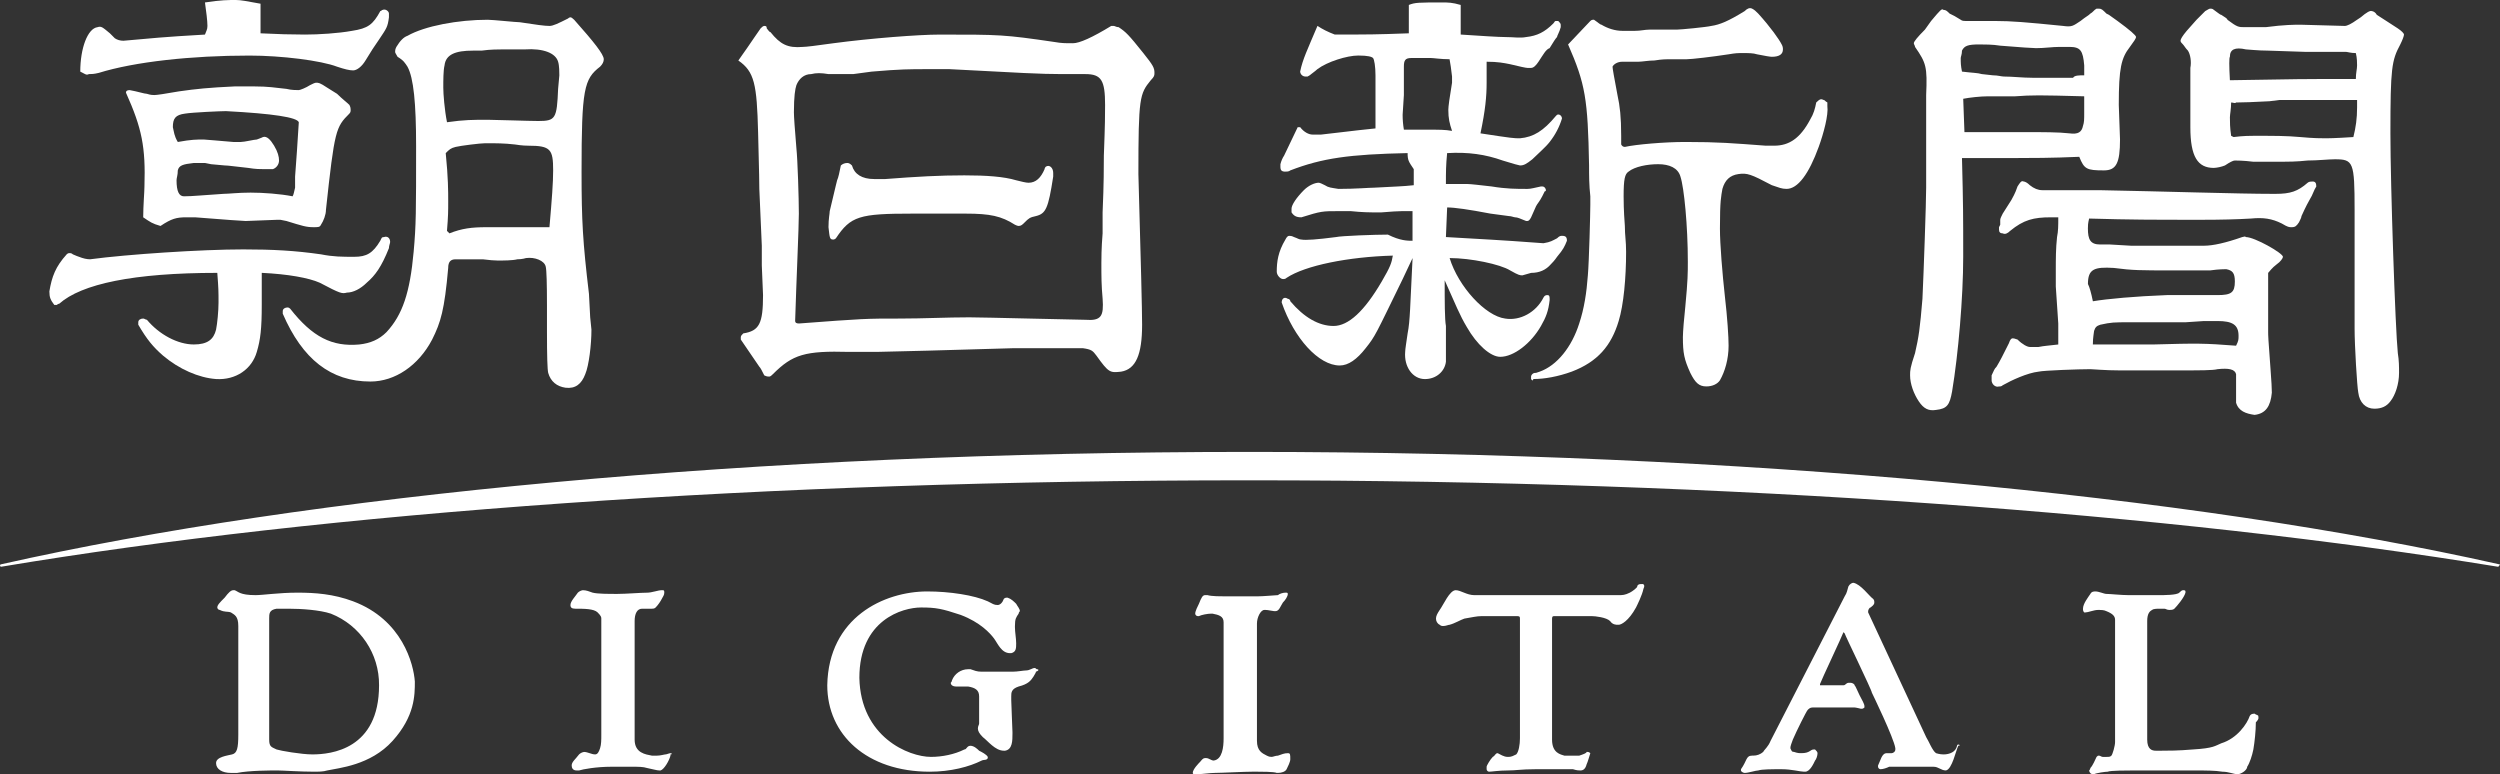
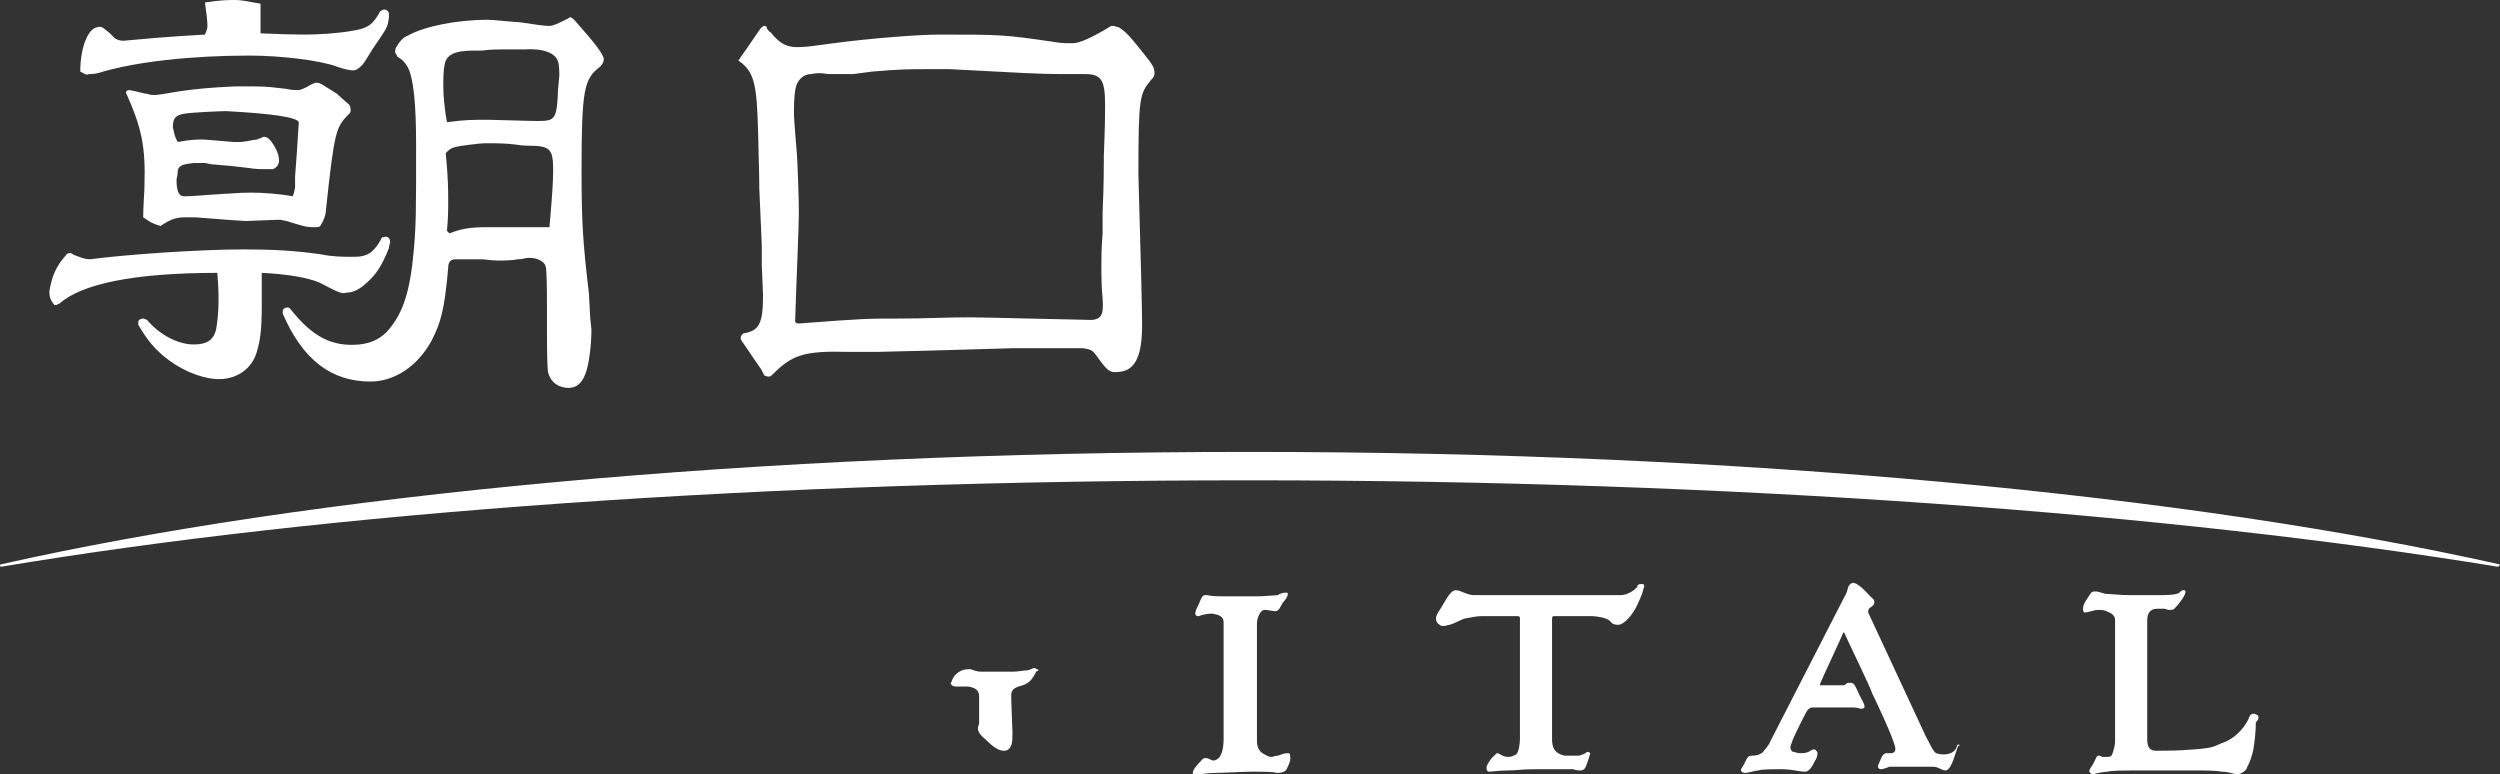
<svg xmlns="http://www.w3.org/2000/svg" id="_レイヤー_2" viewBox="0 0 2499.69 774.08">
  <rect x="0" y="0" width="2499.69" height="774.08" fill="#333333" stroke="none" />
  <defs>
    <style>.cls-1,.cls-2{fill:#fff;}.cls-2{fill-rule:evenodd;}</style>
  </defs>
  <g id="_レイヤー_1-2">
    <path class="cls-2" d="M66.66,254.31c1.23-1.23,2.48-1.23,2.48-1.23,1.23,0,2.46,0,3.69,1.23,2.48,1.23,6.17,2.46,6.17,2.46q6.17,2.48,11.11,2.48c37.03-4.94,111.12-9.88,153.1-9.88,29.61,0,51.84,1.23,77.76,4.94,12.34,2.46,21,2.46,33.34,2.46s18.52-3.69,25.92-16.04c1.25-2.48,1.25-3.71,3.71-3.71,3.71-1.23,6.15,1.23,6.15,4.94,0,1.23-1.21,3.71-1.21,6.17-7.4,18.52-13.58,27.17-22.23,34.57-6.17,6.15-13.58,9.86-19.75,9.86-4.94,1.25-6.17,1.25-27.17-9.86-11.11-4.94-32.11-8.65-58.01-9.88v32.11c0,23.46-1.25,34.55-4.94,46.92-4.94,17.27-21,28.38-40.74,27.15-17.29-1.23-37.03-9.88-53.07-23.46-9.9-8.65-16.07-16.06-24.71-30.86v-2.48c0-2.46,2.46-3.69,4.94-3.69,1.23,0,2.46,1.23,3.69,1.23,12.36,14.81,30.88,24.69,46.92,24.69,13.58,0,19.77-4.94,22.23-14.81,1.23-6.17,2.46-18.52,2.46-27.17,0-11.11,0-13.58-1.23-29.61-83.95,0-135.79,11.09-158.02,30.84-1.23,0-2.48,1.25-2.48,1.25h-2.46c-3.71-4.94-4.94-7.42-4.94-13.59,2.48-14.81,6.17-24.69,17.31-37.03h-.02ZM80.26,71.61c0-23.46,7.4-43.21,17.27-44.44,3.71-1.25,4.94,0,12.36,6.15l4.92,4.94q3.71,2.48,8.65,2.48c28.4-2.48,38.26-3.71,81.47-6.17,1.25-3.71,2.48-4.94,2.48-8.65,0-4.94-1.25-14.81-2.48-23.46,16.06-2.46,23.46-2.46,30.88-2.46,4.92,0,11.09,1.23,24.69,3.71v29.61q24.69,1.25,44.44,1.25c13.58,0,33.34-1.23,46.92-3.71,16.06-2.46,20.98-6.15,28.4-19.75,1.23,0,1.23-1.23,2.46-1.23,2.46-1.25,6.17,1.23,6.17,3.69v3.73c-1.23,9.88-2.48,11.11-9.88,22.23q-6.15,8.63-13.58,20.98c-3.71,6.17-8.65,9.88-12.34,9.88s-8.65-1.23-16.06-3.71c-16.04-6.15-55.55-11.11-87.64-11.11-58.03,0-114.81,6.17-150.62,17.31-4.94,1.21-7.42,1.21-9.88,1.21-2.46,1.25-3.71,0-6.17-1.23l-2.46-1.25ZM125.93,92.58q0-2.48,3.71-2.48c7.4,1.25,14.81,3.71,17.27,3.71,3.71,1.23,6.17,1.23,7.42,1.23q3.69,0,24.69-3.69c17.29-2.48,29.61-3.71,55.55-4.94h19.75c13.59,0,21,1.23,32.11,2.46,4.92,1.23,9.86,1.23,12.34,1.23,1.23,0,7.4-2.46,11.11-4.92,2.46-1.25,4.92-2.48,6.15-2.48,2.48,0,3.71,0,11.11,4.94l9.88,6.17c4.94,4.94,9.88,8.65,12.34,11.11,1.23,2.46,1.23,3.71,1.23,4.94s0,2.46-1.23,3.69c-13.58,13.59-14.81,16.06-23.46,96.3,0,4.94-2.46,11.11-4.94,14.81-1.23,2.5-2.46,2.5-7.4,2.5-7.4,0-11.11-1.25-27.15-6.19l-6.17-1.23h-2.48c-2.46,0-29.61,1.23-32.11,1.23q-3.69,0-50.59-3.69h-8.65c-9.88,0-14.81,1.23-25.92,8.65-8.65-2.5-9.88-3.71-17.31-8.65,0-11.11,1.25-25.94,1.25-30.86,1.23-39.51-2.46-58.03-18.52-93.83h0ZM177.79,141.96c13.58-2.46,18.52-2.46,25.92-2.46,2.46,0,13.58,1.23,29.61,2.46h7.42c3.71,0,13.58-2.46,16.06-2.46,3.69-1.23,6.15-2.48,6.15-2.48,3.71-1.23,7.42,2.48,11.13,8.65s4.92,11.11,4.92,14.81c-.04,3.89-2.49,7.34-6.15,8.65h-8.65c-3.71,0-8.65,0-16.06-1.25-12.34-1.23-19.75-2.46-23.46-2.46l-13.58-1.23-6.15-1.23h-11.13c-11.11,1.23-14.81,2.46-16.04,7.4,0,4.94-1.25,7.4-1.25,9.88,0,11.09,2.48,16.04,7.42,16.04,8.63,0,19.75-1.23,39.5-2.46,4.94,0,14.81-1.23,27.17-1.23s29.61,1.23,41.98,3.69c1.23-2.46,1.23-3.69,2.46-8.65v-11.09c1.23-17.29,2.46-32.11,3.71-54.32q-2.48-7.4-72.84-11.11c-4.94,0-33.34,1.23-40.76,2.46-9.86,1.25-12.33,4.94-12.33,13.59,1.23,4.92,1.23,8.65,4.94,14.81h0Z" />
    <path class="cls-2" d="M282.72,313.58v-2.46c0-2.48,2.48-3.71,4.94-3.71q1.23,0,2.46,1.23c22.23,28.4,41.99,38.26,69.15,35.8,11.11-1.23,19.75-4.92,27.17-12.34,16.04-17.29,23.46-39.5,27.15-80.24,2.46-27.17,2.46-39.51,2.46-106.18,0-41.98-2.46-67.9-8.63-79.01-2.46-3.69-3.71-6.15-9.88-9.86-1.23-2.48-2.46-3.71-2.46-4.94s0-2.48,1.23-4.94c3.71-6.17,7.4-9.88,11.11-11.11,17.29-9.88,50.61-16.06,80.24-16.06,4.94,0,28.4,2.48,32.11,2.48,16.04,2.46,24.69,3.69,29.61,3.69,3.71,0,8.65-2.46,18.54-7.4,1.23-1.23,2.46-1.23,2.46-1.23q1.23,0,3.71,2.46c19.75,22.23,29.61,34.57,29.61,39.51,0,2.46-1.21,4.94-3.69,7.4-16.06,12.34-18.52,22.23-18.52,104.95,0,49.38,1.23,70.38,7.4,122.22l1.23,23.46,1.25,12.34c0,14.81-2.48,35.8-6.17,44.44-3.71,9.88-9.88,14.81-19.77,13.59-8.65-1.25-14.81-6.19-17.29-14.81q-1.23-4.96-1.23-40.76v-25.92q0-34.57-1.23-39.51c-1.23-6.15-11.11-9.86-19.75-8.63,0,0-3.71,1.23-8.65,1.23-4.94,1.23-13.58,1.23-19.75,1.23q-4.94,0-14.81-1.23h-27.17c-4.94,0-7.4,2.48-7.4,8.65-3.71,41.98-7.4,54.32-16.06,71.61-13.58,25.92-37.03,41.96-61.72,41.96-39.51,0-67.91-22.21-87.66-67.88v-.02ZM446.93,122.22c17.27-2.46,25.92-2.46,40.73-2.46,7.42,0,40.76,1.23,50.63,1.23,17.29,0,18.52-2.46,19.75-32.11l1.23-13.56c0-2.48,0-9.88-1.23-13.59-2.46-8.65-14.81-13.58-33.32-12.34h-11.11c-19.77,0-22.23,0-32.11,1.23h-8.65c-17.27,0-27.15,3.71-28.38,14.81-1.23,4.96-1.23,14.83-1.23,22.25,0,6.15,1.23,22.21,3.71,34.55h0ZM449.39,233.34c12.34-4.94,22.23-6.17,37.03-6.17h62.97c2.46-28.4,3.69-44.46,3.69-56.8,0-20.98-2.46-24.69-24.69-24.69-1.23,0-6.15,0-13.58-1.23-11.11-1.23-18.52-1.23-29.63-1.23-4.94,0-24.69,2.46-29.63,3.69-4.94,1.25-6.17,2.48-9.88,6.19,2.48,24.69,2.48,38.26,2.48,48.13s0,14.83-1.23,29.63l2.46,2.48ZM738.27,60.49c2.46-3.69,6.15-8.65,8.65-12.34,7.4-11.11,8.63-12.34,13.58-19.75,1.23-1.23,2.46-2.46,3.69-2.46s2.48,0,2.48,2.46c1.23,1.23,2.46,3.71,3.69,3.71,9.88,12.34,17.31,16.04,32.11,14.81q4.92,0,30.86-3.69c37.03-4.94,85.18-8.65,106.16-8.65,60.49,0,64.22,0,114.81,7.4,7.42,1.25,9.88,1.25,18.54,1.25q9.86,0,38.26-17.31h2.46c1.25,0,2.48,1.25,4.94,1.25,7.4,4.94,9.88,7.4,24.69,25.92,9.88,12.34,11.11,14.81,11.11,19.75,0,2.48,0,3.71-3.69,7.42-11.11,13.58-12.36,17.29-12.36,93.83q3.71,129.6,3.71,150.6c0,29.63-6.15,44.46-20.98,46.92-11.11,1.23-12.36,1.23-24.71-16.06-3.69-4.92-4.92-6.15-13.58-7.4h-69.13l-86.43,2.48-50.61,1.23h-27.17c-44.44-1.23-56.78,2.46-76.53,22.23-1.25,1.23-2.48,2.46-3.71,2.46s-2.46,0-4.94-1.23c-2.46-4.94-3.69-7.42-4.94-8.65l-18.52-27.15v-2.48c0-1.25,1.23-2.46,2.48-3.69,16.04-2.48,19.75-9.88,19.75-38.26q0-1.25-1.23-29.65v-19.75l-2.48-56.78c0-14.81-1.23-50.63-1.23-56.8-1.23-48.15-3.69-60.49-19.75-71.61h0ZM798.77,323.46c65.43-4.94,66.66-4.94,101.24-4.94,23.46,0,46.92-1.23,69.13-1.23,13.59,0,107.41,2.46,116.06,2.46,16.04,1.25,18.52-3.69,17.29-20.98-1.25-13.58-1.25-22.23-1.25-35.8,0-3.71,0-14.81,1.23-29.61v-21c1.25-28.4,1.25-46.92,1.25-56.8,1.23-32.11,1.23-40.74,1.23-50.61,0-24.69-3.71-30.86-19.75-30.86h-23.46c-21,0-43.23-1.25-112.35-4.94h-22.23c-17.29,0-27.15,0-55.55,2.46l-18.52,2.48h-24.69c-7.4-1.25-12.34-1.25-17.29,0-7.4,0-12.34,4.92-14.81,11.09-1.25,3.71-2.48,11.11-2.48,27.17q0,6.17,2.48,35.8c1.23,11.11,2.46,50.61,2.46,65.43,0,13.58-2.46,66.66-3.71,107.41q0,2.46,3.71,2.46h0Z" />
-     <path class="cls-2" d="M840.74,165.44c1.69-1.54,3.87-2.41,6.15-2.46,1.25,0,2.5,0,4.96,2.46,2.46,8.65,9.86,13.58,22.21,13.58h11.11c32.11-2.46,54.32-3.69,79.03-3.69,22.21,0,39.5,1.23,51.84,4.92,4.94,1.25,9.88,2.48,12.34,2.48,7.4,0,12.34-4.94,16.06-13.58,0-1.25,1.23-2.48,1.23-2.48,3.71-2.46,7.4,1.23,7.4,6.17v3.71c-4.94,32.11-7.4,37.03-17.29,39.5-6.15,1.25-7.4,2.48-11.09,6.17-2.48,2.48-3.71,3.71-6.19,3.71,0,0-1.23,0-3.69-1.23-13.58-8.65-24.69-11.11-49.38-11.11h-53.11c-53.07,0-61.72,2.46-76.53,24.69-1.23,1.23-2.46,1.23-2.46,1.23-3.71,0-3.71-1.23-4.94-12.34,0-8.65,1.23-13.58,1.23-16.04l6.17-25.94,1.23-4.94c1.23-2.46,2.48-8.63,3.71-14.81h0ZM1530.87,379.01v-2.46s0-1.23,1.23-2.46c1.23-1.25,2.46-1.25,3.71-1.25l3.69-1.23c17.31-6.15,32.11-24.69,39.51-48.15,4.94-14.81,7.4-30.86,8.65-48.15,1.21-13.58,2.46-62.95,2.46-70.38v-8.63c-1.25-11.11-1.25-21-1.25-30.86-1.23-66.66-3.69-81.49-20.98-120.99l22.23-23.46q1.23-1.23,2.46-1.23h1.23c3.71,2.46,6.17,4.92,7.4,4.92,6.17,3.71,13.59,6.17,21,6.17h12.34c6.17,0,9.88-1.23,14.81-1.23h27.17c3.71,0,29.61-2.46,34.57-3.69,8.65-1.25,17.29-4.94,33.32-14.81,2.48-2.5,4.94-3.71,7.4-2.5,2.48,1.25,3.71,2.5,6.17,4.96,12.36,13.58,21,25.92,23.46,30.86.87,1.5,1.3,3.21,1.25,4.94,0,4.92-3.71,7.4-11.11,7.4q-2.48,0-14.81-2.48c-3.71-1.23-8.65-1.23-13.59-1.23-6.15,0-7.4,0-14.81,1.23-16.06,2.48-37.05,4.94-41.98,4.94h-18.52c-1.25,0-6.19,0-13.59,1.23-6.15,0-12.34,1.25-16.04,1.25h-16.07c-4.92,0-8.63,2.46-9.86,4.92q0,2.48,4.94,28.4c2.46,11.11,3.71,22.23,3.71,40.74v8.65q1.23,2.46,3.69,2.46c11.11-2.48,39.51-4.94,60.49-4.94,33.34,0,46.92,1.23,80.26,3.71h8.65c14.81,0,25.9-7.42,35.78-25.94,3.71-6.15,4.94-11.11,6.17-17.29,3.71-3.69,4.94-3.69,7.4-2.46,1.25,0,1.25,1.23,3.71,2.46v3.71c1.23,8.65-3.71,27.17-8.65,40.74-9.86,27.15-20.96,41.98-32.09,41.98-4.94,0-7.4-1.23-14.81-3.71-21-11.11-24.69-12.34-33.34-11.11s-13.58,6.17-16.04,14.81c-1.25,7.42-2.48,11.13-2.48,39.51,0,16.06,2.48,45.69,4.94,67.91,2.46,20.98,3.71,40.73,3.71,49.38,0,13.58-3.71,25.92-8.65,34.57-2.46,3.69-7.4,6.15-13.58,6.15-7.4,0-11.11-3.69-16.06-13.58-6.15-13.58-7.4-19.75-7.4-35.8,0-4.92,1.23-19.75,2.46-30.86,2.48-25.92,2.48-33.32,2.48-44.44,0-35.8-3.71-74.07-7.4-85.18-2.48-8.65-11.11-12.34-22.23-12.34s-23.46,2.46-29.63,7.4c-3.71,2.46-4.94,7.4-4.94,24.69,0,3.71,0,13.58,1.23,29.61,0,9.9,1.25,14.83,1.25,25.96,0,25.92-2.48,53.07-7.42,69.13-7.4,24.69-20.98,40.74-46.92,50.61-13.58,4.94-27.15,7.4-38.26,7.4-1.23,2.48-1.23,1.25-2.46,0h0Z" />
-     <path class="cls-2" d="M1412.35,240.74v-29.61h-11.11q-4.94,0-19.75,1.21h-9.88s-9.86,0-20.98-1.23h-12.34c-16.06,0-17.31,0-37.03,6.17-4.94,0-7.42-1.23-9.88-4.94v-3.69c0-3.71,4.94-11.11,12.34-18.52,4.94-4.94,11.11-7.42,14.81-7.42,1.25,0,3.71,1.25,6.17,2.48,3.71,2.46,6.19,2.46,13.59,3.69,17.29,0,30.86-1.23,35.8-1.23,22.21-1.23,28.38-1.23,39.5-2.46v-16.06c-4.94-7.4-6.15-8.65-6.15-16.06-58.03,1.25-85.2,4.94-117.29,17.31-1.23,1.23-3.71,1.23-4.94,1.23-3.71,0-4.94-1.25-4.94-4.94v-2.48q1.23-4.92,3.71-8.65l13.58-28.38h2.46c3.71,4.94,8.65,7.4,12.34,7.4h8.65c12.34-1.23,29.61-3.69,54.32-6.15v-53.13c0-8.63-1.23-16.04-2.48-17.27-1.23-1.25-4.92-2.48-14.81-2.48-11.11,0-30.86,6.17-40.75,13.59q-1.23,1.23-6.15,4.92-1.25,1.25-3.71,2.48h-2.48c-2.65-.18-4.76-2.29-4.94-4.94,2.48-12.34,7.42-22.23,17.31-45.69q7.38,4.94,17.27,8.65c34.57,0,40.75,0,74.07-1.23V4.94c6.17-2.48,9.88-2.48,33.34-2.48,6.17,0,9.88,0,18.52,2.48v29.61c18.52,1.25,38.26,2.5,44.44,2.5,8.65,0,14.81,1.21,21,0,11.11-1.25,18.52-4.96,27.15-13.59,1.25-1.23,1.25-2.48,2.48-2.48h2.46c1.23,1.25,2.48,2.48,2.48,3.71v2.48c-1.25,4.92-3.71,8.63-3.71,9.86-1.23,1.23-3.71,4.94-7.4,11.11-3.71,1.23-6.17,6.17-11.11,13.58-2.46,3.71-4.94,6.17-7.4,6.17h-3.71c-1.23,0-7.4-1.23-17.29-3.69-6.15-1.25-12.34-2.48-23.46-2.48v21c0,13.58-1.23,27.15-6.15,50.61,32.09,4.94,33.32,4.94,39.5,4.94,13.58-1.23,23.46-7.4,35.8-22.23l1.23-1.23c2.48-1.23,4.94,1.23,4.94,3.71-2.6,8.53-6.79,16.49-12.34,23.46-3.71,4.92-12.34,12.34-17.29,17.29-6.17,4.92-8.65,6.15-12.34,6.15l-4.94-1.23-12.34-3.69c-17.29-6.17-34.57-8.65-55.57-7.42-1.21,12.36-1.21,18.54-1.21,30.88h20.98c3.71,0,13.58,1.23,24.69,2.46,14.81,2.46,24.69,2.46,35.8,2.46,3.71,0,7.4-1.23,13.58-2.46h1.25c2.46,0,3.69,2.46,3.69,3.71,0,0,0,1.23-1.23,1.23l-2.46,4.94c-2.48,4.92-4.94,7.4-6.17,9.86l-4.94,11.11c-1.23,2.48-2.48,3.71-3.71,3.71h-1.23c-6.17-2.48-8.65-3.71-11.11-3.71-1.23,0-3.69-1.23-6.17-1.23l-18.52-2.48q-32.11-6.15-43.21-6.15l-1.23,29.61c40.73,2.48,48.15,2.48,97.53,6.17,7.4-1.23,8.65-2.46,13.58-4.92,2.48-2.48,3.71-2.48,4.94-2.48,3.69,0,4.94,1.23,4.94,4.94-2.48,6.17-3.71,8.65-9.88,16.06-2.46,3.69-4.94,6.15-6.17,7.4q-7.4,8.65-19.75,8.65l-8.65,2.46c-2.46,0-3.69,0-12.34-4.94-9.86-6.17-39.5-12.34-60.49-12.34,8.65,28.4,35.8,58.03,55.57,60.49,14.81,2.46,30.86-6.17,38.26-21q1.23-2.46,3.69-2.46c2.46,0,2.48,1.23,2.48,4.94-1.23,11.11-3.71,17.29-8.65,25.92-9.86,17.31-27.15,30.86-40.73,30.86-9.88,0-23.46-12.34-33.34-29.61-7.4-12.36-11.11-22.23-22.23-46.92,0,20.98,0,39.5,1.25,45.67v35.8c-1.25,9.88-9.88,17.31-21,17.31-12.34,0-20.98-12.36-19.75-27.17,0-2.48,1.23-9.88,2.46-18.54,2.48-12.34,2.48-27.15,4.94-75.3l-9.88,20.98c-27.15,55.57-27.15,56.8-37.03,69.15-8.65,11.11-17.29,17.29-25.92,17.29-21,0-45.69-27.17-58.03-62.97,0-3.69,2.48-6.15,6.17-3.69,1.25,0,2.48,1.23,2.48,2.46,13.58,16.06,28.38,24.69,43.21,24.69s30.86-14.81,48.15-44.44c8.65-14.81,9.88-18.52,11.11-25.92-44.46,1.23-87.66,9.86-106.18,22.21-1.23,1.23-2.46,1.23-3.69,1.23-2.48,0-6.19-3.69-6.19-7.4,0-9.86,1.25-19.75,8.65-32.11,1.23-2.46,2.46-3.69,3.71-3.69s2.46,0,4.92,1.23c3.71,1.25,4.94,2.48,7.42,2.48q6.15,1.23,34.55-2.48c4.94-1.23,39.51-2.46,51.86-2.46,12.34,6.17,19.75,6.17,24.69,6.17h0ZM1403.69,129.64h19.77c17.29,0,20.98,0,28.4,1.23-2.48-7.4-3.71-12.34-3.71-21q0-4.94,3.71-27.15v-6.19q-1.25-11.11-2.48-17.31c-8.65,0-16.06-1.21-18.52-1.21h-19.75c-6.17,0-7.4,2.46-7.4,8.65v28.38l-1.25,19.75q0,7.4,1.25,14.81l-.02.04ZM2235.8,402.45v-28.38c-1.23-4.94-7.4-6.15-18.52-4.94-4.94,1.23-16.04,1.23-43.21,1.23h-54.32c-14.81,0-27.15-1.23-29.63-1.23-11.11,0-46.92,1.23-51.84,2.48-11.11,1.23-27.17,8.65-35.8,13.58-1.25,1.23-2.48,1.23-3.71,1.23-3.71,1.23-7.4-2.46-7.4-6.15v-4.96c2.46-4.94,2.46-6.15,4.94-8.65,3.69-6.15,6.17-11.09,12.34-23.44,1.23-3.71,2.46-4.94,3.69-4.94s1.23,0,4.94,1.23c4.94,4.94,9.88,7.42,12.34,7.42h8.65c6.17-1.25,9.86-1.25,19.75-2.48v-20.98l-2.48-37.03v-16.06c0-11.11,0-22.23,1.25-33.34,1.23-6.15,1.23-11.11,1.23-19.75h-7.4c-17.29,0-27.17,2.46-40.75,13.58-2.48,2.48-4.94,3.71-7.4,2.48-2.48,0-3.71-1.25-3.71-3.71v-2.46l1.23-2.48v-4.94c0-1.23,1.23-3.69,2.48-6.15l8.63-13.59c1.23-2.46,3.71-6.15,6.17-13.58,2.46-3.71,3.71-6.17,6.17-4.94,1.23,0,3.71,1.23,6.17,3.71q6.17,4.94,12.34,4.94h56.8c65.42,1.23,139.5,3.69,174.07,3.69h2.46c14.81,0,22.23-2.46,32.09-11.11,1.25-1.23,3.71-1.23,4.94-1.23,2.48,0,3.71,1.23,3.71,4.94-2.48,3.71-3.71,8.65-6.17,12.34-4.94,8.65-7.42,14.81-8.65,17.29,0,1.23-1.23,3.69-2.46,6.15-2.48,3.71-3.71,4.96-7.4,4.96-2.48,0-3.71,0-9.88-3.71-9.88-4.94-18.52-6.17-30.86-4.94q-21,1.23-48.15,1.23c-53.09,0-70.38,0-113.58-1.23-1.23,4.94-1.23,7.4-1.23,9.88,0,11.11,2.46,16.06,12.34,16.06h9.86l21,1.23h72.84q13.58,0,38.26-8.65c1.25,0,2.48-1.23,3.71,0,8.63,0,37.03,16.06,37.03,19.77,0,1.23-2.46,4.92-6.17,7.4-4.94,3.69-7.4,7.4-8.63,8.65v59.24c0,2.48,0,6.17,2.46,38.26q1.23,16.06,1.23,22.23c-1.23,13.58-6.17,21-17.29,22.23-8.63-1.23-16.04-3.71-18.52-12.34v-.02ZM2092.61,301.23c14.81-2.46,41.98-4.94,74.07-6.17h50.61c13.59,0,17.29-2.46,17.29-13.58,0-8.65-2.46-11.11-8.63-12.34-1.23,0-7.4,0-16.06,1.23h-38.26c-30.86,0-39.51,0-58.03-2.46-19.75-1.25-25.92,1.23-25.92,16.04q2.46,4.94,4.94,17.29h0ZM2235.8,345.67c2.48-4.92,2.48-6.15,2.48-9.86,0-11.11-6.17-14.81-21-14.81h-13.58l-18.52,1.23h-55.55c-16.06,0-18.52,0-29.63,2.46-3.71,1.23-4.94,2.46-6.17,6.15,0,1.25-1.23,6.19-1.23,13.59h60.49c44.44-1.23,50.61-1.23,82.7,1.23h0Z" />
-     <path class="cls-2" d="M2187.65,50.61c-2.48-2.46-3.71-4.94-4.94-6.17s-2.46-2.46-2.46-3.71q0-2.46,6.17-9.86l9.86-11.11,6.17-6.17,2.48-2.48c2.46-1.23,3.69-2.46,4.94-2.46s2.46,0,3.69,1.23c3.71,2.48,6.17,4.94,7.4,4.94,3.71,2.46,6.17,3.71,6.17,4.94,9.88,7.4,11.11,7.4,17.29,7.4h21c18.52-2.46,29.63-2.46,34.57-2.46l44.44,1.23q3.71,0,12.34-6.17l3.71-2.48q8.63-7.4,11.09-6.15c1.25,0,3.71,1.23,4.94,3.69,7.4,4.94,9.88,6.17,21,13.58,3.69,2.48,6.17,4.94,6.17,6.17s-1.23,4.94-3.71,9.88c-8.63,16.06-9.86,23.46-9.86,88.89,0,51.84,4.92,196.28,7.4,219.74,1.23,7.42,1.23,13.59,1.23,19.77,0,11.09-3.71,22.21-8.63,28.38-3.71,4.94-8.65,7.42-16.06,7.42-8.65,0-14.83-6.17-16.06-16.06-1.23-6.17-3.69-46.92-3.69-64.2v-118.5c0-48.17-1.25-50.63-19.77-50.63-6.17,0-17.29,1.23-27.15,1.23-12.34,1.23-16.06,1.23-37.03,1.23h-17.29c-9.88-1.23-17.29-1.23-18.52-1.23q-2.48,0-9.88,4.94c-3.55,1.41-7.3,2.24-11.11,2.46-16.06,0-23.46-11.09-23.46-40.73v-59.28c1.23-6.17,0-13.58-2.46-17.29v.02ZM2229.63,80.22c70.38-1.21,79.01-1.21,88.89-1.21h37.03c0-6.17,1.23-9.88,1.23-13.59,0-2.46,0-7.4-1.23-12.34-4.94,0-8.65-1.23-9.88-1.23h-40.75l-37.03-1.23c-9.86,0-20.98-1.23-22.23-1.23-11.09-2.48-16.04,0-16.04,7.4q-1.23,1.23,0,23.46v-.02ZM2230.86,102.47c0,6.15-1.23,12.34-1.23,14.81,0,4.94,0,9.88,1.23,18.52l2.46,1.23c9.88-1.23,14.83-1.23,24.71-1.23,16.04,0,28.38,0,41.98,1.23,13.58,1.25,20.98,1.25,25.92,1.25,0,0,8.63,0,27.15-1.25,2.48-9.86,3.71-18.52,3.71-29.61v-7.42h-77.78l-9.88,1.23q-23.46,1.25-33.32,1.25c-1.23,1.23-2.48,0-4.94,0ZM1914.82,46.92c0-1.25-1.23-2.5-1.23-3.71q0-2.48,11.09-13.59l6.17-8.63c1.25-1.23,4.94-6.17,8.65-9.88,1.23-1.23,2.46-2.46,3.69-1.23,2.48,0,3.71,1.23,6.19,3.71l4.92,2.46,6.17,3.71c1.25,1.23,3.71,1.23,4.94,1.23h29.63c16.06,0,30.86,1.23,67.9,4.94,8.65,1.23,9.88,0,17.29-4.94,6.17-4.94,7.42-4.94,9.88-7.4,2.46-1.23,3.71-3.71,6.17-4.94h2.46c2.48,0,3.71,1.23,7.42,4.94l2.46,1.23,8.63,6.17q18.54,13.58,18.54,16.06c0,1.23-2.48,4.94-6.17,9.86-8.65,11.11-11.11,21-11.11,58.03l1.23,34.57c0,23.46-3.71,30.86-16.06,30.86-17.29,0-19.75-1.23-24.69-13.58-27.15,1.23-50.61,1.23-61.72,1.23h-55.55c1.23,46.92,1.23,58.01,1.23,98.76s-4.94,97.53-11.11,134.58c-2.46,13.58-4.94,17.27-16.06,18.52-7.4,1.23-12.34-1.23-17.29-8.65-4.94-7.4-8.65-17.29-8.65-25.92,0-4.94,0-7.4,4.96-22.23,3.69-16.04,4.94-24.69,7.4-54.32,1.23-25.92,3.71-96.3,3.71-111.1v-92.6c1.23-28.38,0-32.09-11.11-48.15v.02ZM2083.96,75.3v-9.88c-1.23-14.81-3.71-18.52-14.83-18.52h-9.86c-7.4,0-14.83,1.25-23.46,1.25q-4.94,0-35.8-2.48c-7.4-1.23-16.06-1.23-21-1.23-11.09,0-14.81,1.23-17.27,6.17,0,3.71-1.25,6.17-1.25,7.4,0,4.94,0,7.4,1.25,13.58,9.86,1.25,16.04,1.25,19.75,2.48l11.11,1.23c4.94,0,8.63,1.23,11.11,1.23,8.63,0,18.52,1.23,28.38,1.23h40.75c1.23-2.46,6.17-2.46,11.11-2.46ZM2083.96,96.3c-45.69-1.25-51.86-1.25-69.15,0h-27.15c-7.4,0-18.52,1.23-24.69,2.46l1.23,33.34h60.49c18.52,0,33.34,0,44.44,1.23,8.65,1.23,12.34-1.23,13.59-7.42,1.23-3.69,1.23-6.15,1.23-13.58v-16.04Z" />
    <path class="cls-1" d="M2498.77,564.2c-308.65-69.15-754.33-112.35-1249.38-112.35S308.62,495.05,1.23,564.2c-1.23,0-1.23,1.23-1.23,1.23,0,1.23,1.23,1.23,1.23,1.23,324.69-54.32,764.19-86.41,1248.15-86.41s923.46,33.32,1248.15,86.41c0,0,1.23,0,1.23-1.23,1.23,0,1.23-1.23,0-1.23Z" />
    <path class="cls-1" d="M2258.03,716.05c0-1.23-2.46-1.23-3.69-2.46-1.25,0-3.71,0-4.94,2.46-2.48,7.4-12.34,22.23-28.4,27.15-6.17,2.48-7.4,4.94-28.4,6.17-14.81,1.25-24.69,1.25-32.09,1.25h-4.94c-3.71,0-8.63-1.25-8.63-11.11v-118.52c0-7.4,2.46-9.88,4.92-11.11,1.25-1.23,4.94-1.23,7.42-1.23h4.94c1.23,0,2.46,1.23,4.92,1.23,1.25,0,3.71,0,4.94-1.23,2.48-2.46,9.88-11.11,11.11-16.06v-1.23c0-1.23-1.23-1.23-2.46-1.23s-2.48,1.23-3.71,2.46c-2.46,2.48-14.81,2.48-21,2.48h-29.61c-7.42,0-18.54-1.23-22.23-1.23-2.48,0-7.4-2.48-11.11-2.48-1.23,0-3.71,0-4.94,2.48-2.46,3.69-7.4,9.86-7.4,14.81,0,1.23,0,2.46,1.23,3.71h1.23c2.48,0,8.65-2.48,12.34-2.48s6.17,0,8.65,1.23c6.17,2.48,8.63,4.94,8.63,8.65v122.22c0,3.71-2.46,12.34-3.69,13.58-1.25,1.25-2.48,1.25-4.94,1.25h-3.71c-1.23,0-2.46-1.25-3.69-1.25s-1.25,0-2.48,1.25c-1.23,2.46-3.69,8.65-6.17,11.09,0,1.25-1.23,2.48-1.23,2.48,0,1.23,1.23,3.71,3.71,3.71h1.23c2.46-1.25,11.11-2.48,13.58-2.48,2.46-1.23,19.75-1.23,24.69-1.23h64.2c8.63,0,18.52,0,25.92,1.23,6.17,0,11.11,2.48,14.83,2.48h1.23c4.94-1.25,8.63-4.94,8.63-7.42,2.48-3.69,4.94-11.11,6.17-17.29,1.25-7.4,2.48-18.52,2.48-27.15,3.69-3.71,2.46-4.94,2.46-6.17h0ZM1958.03,744.45s-1.23,0-1.23,1.23c-1.23,6.17-7.4,8.65-13.58,8.65-3.71,0-7.42-1.25-7.42-1.25-3.69-2.46-7.4-12.34-9.86-16.04,0,0-56.8-122.23-58.03-124.7v-1.23c0-1.23,1.23-3.71,2.48-3.71,1.23-1.23,3.69-2.46,3.69-4.94,0-1.23,0-2.46-1.23-3.69-3.71-2.48-12.34-14.81-19.75-16.06-1.25,0-3.71,1.23-4.94,3.71-1.23,3.69-1.23,6.15-3.71,9.86l-74.07,144.44c-2.48,6.17-6.17,8.65-7.4,11.11-2.73,2.4-6.25,3.72-9.88,3.71h-1.23c-6.17,0-4.94,4.94-11.11,13.58v1.23c0,1.25,2.46,2.48,3.71,2.48,3.69,0,11.09-2.48,13.58-2.48,3.69-1.23,13.58-1.23,23.46-1.23s18.52,2.48,22.21,2.48h1.25c4.92,0,8.63-8.65,9.86-11.11,1.23-1.23,2.48-4.94,2.48-7.42,0-1.23-1.25-2.46-2.48-3.69h-1.23c-3.71,0-3.71,3.69-12.34,3.69-2.46,0-3.71,0-7.4-1.23-2.48,0-2.48-1.23-3.71-3.69,0-2.48,1.23-4.94,2.48-8.65,3.69-8.65,13.58-28.4,14.81-29.61s2.46-2.5,4.94-2.5h41.98c1.23,0,6.15,1.25,6.15,1.25h1.25q1.23,0,2.46-1.23v-1.23c0-2.48-2.46-6.17-4.92-11.11-2.48-4.94-3.71-8.65-4.94-9.88,0-1.23-2.48-2.46-3.71-2.46h-2.46c-1.23,0-2.48,1.23-2.48,1.23q-1.23,1.23-2.46,1.23h-23.46v-1.23c1.23-3.71,22.23-48.15,23.46-51.86l1.23,1.25c0,1.23,27.17,56.78,27.17,59.26,0,0,22.21,45.67,23.46,55.55v1.23c0,2.46-2.48,3.71-3.71,3.71h-4.94c-4.94,0-6.15,7.4-8.65,12.34v1.23c0,1.23,1.25,2.46,2.5,2.46,2.44,0,6.15-1.23,8.63-2.46h44.44c4.94,0,7.4,3.69,12.34,3.69,6.17-1.23,9.88-19.75,12.34-24.69,2.46,0,1.23-1.23,0-1.23h0ZM1641.97,583.97h-1.23c-2.46,0-3.71,1.21-3.71,2.46s-4.92,4.92-7.4,6.15c-4.94,2.48-7.4,2.48-11.11,2.48h-144.44c-7.4,0-13.58-4.94-18.52-4.94-6.15,0-12.34,14.81-16.04,19.75-2.48,3.71-3.71,6.19-3.71,8.65s1.23,4.94,3.69,6.15c1.25,1.25,2.48,1.25,3.71,1.25,2.48,0,4.94-1.23,6.17-1.23,4.94-1.23,11.11-4.94,14.81-6.17,7.42-1.23,12.36-2.48,17.31-2.48h35.78c2.48,0,2.48,1.25,2.48,2.48v119.75c0,6.15-1.23,13.58-3.71,16.04-2.46,1.25-4.94,2.48-7.4,2.48h-1.23c-3.71,0-7.4-2.48-9.88-3.71-2.46,0-2.46,2.48-4.94,3.71-2.46,2.46-6.15,8.65-6.15,9.86v2.48c0,1.23,1.21,2.46,2.46,2.46,2.46,0,9.86-1.23,18.52-1.23s13.58-1.23,27.15-1.23h38.26c3.71,1.23,6.19,1.23,7.42,1.23,2.46,0,4.94-1.23,6.17-6.15,1.23-2.5,2.46-7.42,3.71-11.13,0,0-1.25-1.23-2.48-1.23h-1.23c0,1.23-3.71,2.46-7.4,3.71h-14.83c-3.69-1.25-12.34-2.48-12.34-16.06v-120.99c0-2.48,1.23-2.48,2.48-2.48h37.03c3.69,0,14.81,1.25,18.52,4.94,2.46,3.71,6.15,3.71,7.4,3.71h1.23c2.48,0,9.88-3.71,17.31-17.29,1.21-2.46,6.15-12.34,7.38-18.52,1.25-2.46,1.25-4.94-1.23-4.94v.02ZM1287.65,753.08c-3.69,0-6.15,1.23-9.86,2.48-2.48,0-4.94,1.23-6.17,1.23s-2.48,0-4.94-1.23c-4.94-2.48-9.88-4.94-9.88-14.83v-117.29c0-6.15,3.71-13.58,7.4-13.58h1.25c2.46,0,7.4,1.23,8.65,1.23h1.21c3.71,0,4.94-4.92,7.42-8.63,2.46-2.46,4.92-6.17,4.92-8.65,0,0,0-1.23-1.23-1.23h-1.23c-2.46,0-6.17,1.25-7.4,2.48-1.23,0-14.81,1.23-21,1.23h-30.84c-4.96,0-14.83,0-18.54-1.23h-2.46c-2.48,0-3.71,2.46-6.17,8.65-1.25,2.46-3.71,7.38-3.71,9.86,0,1.23,1.23,2.46,2.46,2.46h1.25c2.46-1.23,8.63-2.46,12.34-2.46h1.23c6.15,1.23,11.11,2.46,11.11,8.65v116.04c0,8.63-1.23,20.98-9.88,22.21-2.46,0-4.94-2.46-7.4-2.46h-1.23c-2.48,0-3.71,2.46-4.94,3.71s-7.4,7.4-7.4,11.09c0,0,0,1.25,1.23,1.25h3.69c4.94,0,12.36-1.25,17.31-1.25,6.15,0,29.61-1.23,38.26-1.23h2.46c4.94,0,18.52,0,21,1.23h1.23c3.69,0,7.4-1.23,8.65-3.69s3.69-7.4,3.69-9.88c0-4.94,0-6.15-2.48-6.15v-.02ZM1037.05,669.15c-1.23,0-1.23-1.25-2.46-1.25-2.48,0-4.94,2.46-8.65,2.46-2.46,0-8.65,1.25-13.58,1.25h-30.86c-4.94,0-7.4-1.25-11.11-2.48h-2.46c-7.12.08-13.48,4.48-16.06,11.11,0,1.23-1.23,2.46-1.23,2.46,0,2.48,2.46,3.71,4.94,3.71h12.34c7.4,1.23,11.09,3.71,11.09,9.88v27.15c0,1.23-1.23,2.48-1.23,4.94s1.23,4.94,4.94,8.65c4.94,3.69,12.34,13.58,21,13.58h1.23c7.4-1.25,7.4-9.88,7.4-17.31v-1.21c0-3.71-1.23-27.17-1.23-32.11v-3.69c0-3.71,0-7.42,7.4-9.88,9.88-2.46,12.34-6.17,14.81-9.88,1.25-2.46,2.48-3.69,2.48-4.92,3.71-1.25,2.46-2.48,1.23-2.48v.02Z" />
-     <path class="cls-1" d="M979.01,750.62c-1.23-1.23-4.94-4.94-8.65-4.94s-3.69,3.71-6.15,3.71c-9.88,4.94-22.23,7.4-33.34,7.4-22.23,0-70.38-19.75-71.61-79.03,0-58.01,43.21-70.36,61.72-70.36,14.81,0,21,1.23,39.51,7.4,19.75,7.42,29.61,18.52,33.32,23.46s7.4,14.81,16.06,14.81h1.23c4.94-1.21,4.94-4.92,4.94-9.86s-1.23-11.11-1.23-16.06v-1.23c0-7.4,1.23-8.65,3.69-12.34,0-1.23,1.25-2.46,1.25-2.46,0-2.48-2.48-4.94-3.71-7.42-2.46-2.46-4.94-4.92-8.65-6.15-1.23,0-2.46,0-3.69,1.23-1.23,3.69-3.71,6.15-6.17,6.15-3.71,0-4.94-1.23-9.88-3.69-13.58-6.17-38.26-9.88-60.49-9.88-43.21,0-98.76,25.94-99.99,93.83,0,49.38,39.5,86.41,102.47,86.41,20.98,0,39.5-4.92,51.84-11.11,2.48-1.23,4.94,0,6.17-2.46v-1.23c-1.23-2.46-6.15-4.94-8.65-6.17h.02ZM670.38,753.08c-1.25,0-3.71,1.23-4.94,1.23s-4.94,1.25-8.65,1.25h-4.92c-6.19-1.25-17.31-2.48-17.31-16.06v-118.52c0-7.4,2.5-12.34,7.42-12.34h8.63c2.48,0,3.71,0,4.94-1.23,2.46-2.48,4.94-6.17,6.17-8.65s2.48-3.69,2.48-6.15c0-1.25,0-2.5-1.25-2.5h-1.23c-3.71,0-9.88,2.5-14.81,2.5-6.17,0-21,1.23-29.63,1.23s-19.75,0-24.69-1.25c-3.71-1.23-6.17-2.46-9.88-2.46-1.86.3-3.58,1.16-4.94,2.46-2.46,3.71-7.4,8.65-7.4,12.34,0,2.48,1.23,3.71,4.94,3.71,8.65,0,18.52,0,22.23,3.71s3.69,4.94,3.69,6.15v116.06c0,4.94,0,9.88-1.23,13.58-1.23,3.71-2.46,6.17-4.94,6.17-3.69,0-7.4-2.46-11.11-2.46-1.86.31-3.58,1.16-4.94,2.46-3.69,4.94-7.4,7.42-7.4,11.11,0,2.48,1.23,4.94,4.94,4.94h2.46c3.71-1.23,17.31-3.71,32.11-3.71h20.98c6.17,0,11.11,0,14.81,1.25,6.19,1.23,9.88,2.46,12.36,2.46h1.23c3.71-1.23,8.65-9.88,9.88-14.81v-1.25c2.46,0,1.23-1.23,0-1.23h0ZM353.09,601.23c-19.75-7.4-38.26-8.65-55.57-8.65-18.5,0-34.55,2.48-41.96,2.48-16.06,0-17.29-3.71-21-4.94h-1.23c-2.46,0-4.94,2.46-8.65,7.4-4.92,4.94-7.4,7.4-7.4,9.88,0,1.23,1.25,2.46,2.48,2.46,4.94,2.48,7.4,1.23,11.11,2.48,3.69,2.46,7.4,3.69,7.4,13.58v108.64c0,13.58-1.23,18.52-6.17,19.75s-16.06,2.48-16.06,8.65,6.17,9.86,14.81,9.86h6.19c12.34-2.46,33.32-2.46,40.74-2.46,4.92,0,22.21,1.23,35.8,1.23,4.92,0,9.86,0,13.58-1.23,11.11-2.48,43.21-4.94,65.43-29.63s22.21-45.69,22.21-59.26c-1.23-17.29-12.34-61.72-61.72-80.24h0ZM269.14,618.52c0-4.94,0-8.65,7.4-9.88h12.34c12.34,0,30.88,1.23,41.98,4.94,29.31,11.62,48.44,40.08,48.15,71.61,0,64.18-48.15,69.13-66.66,69.13-11.09,0-32.09-3.69-35.8-4.94-4.92-2.46-7.4-2.46-7.4-9.86v-120.99Z" />
  </g>
</svg>